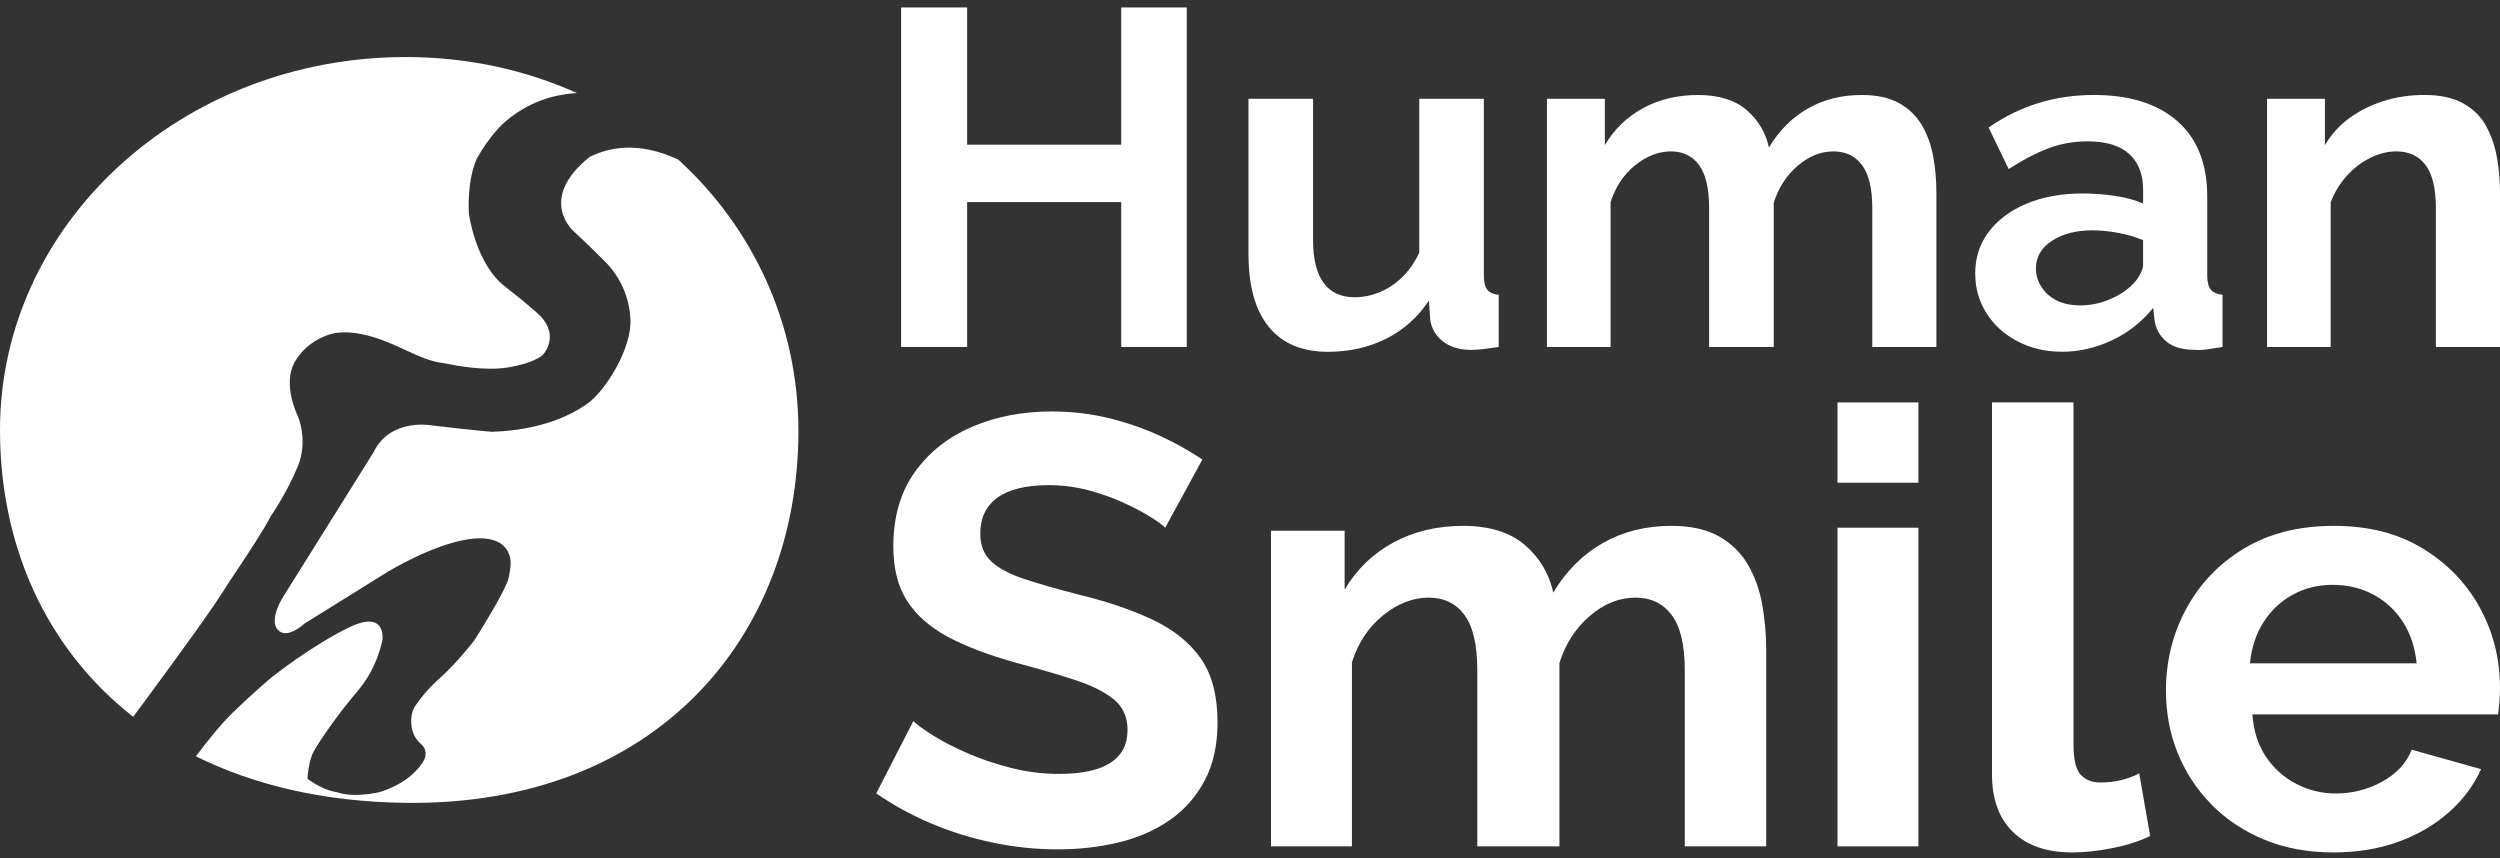
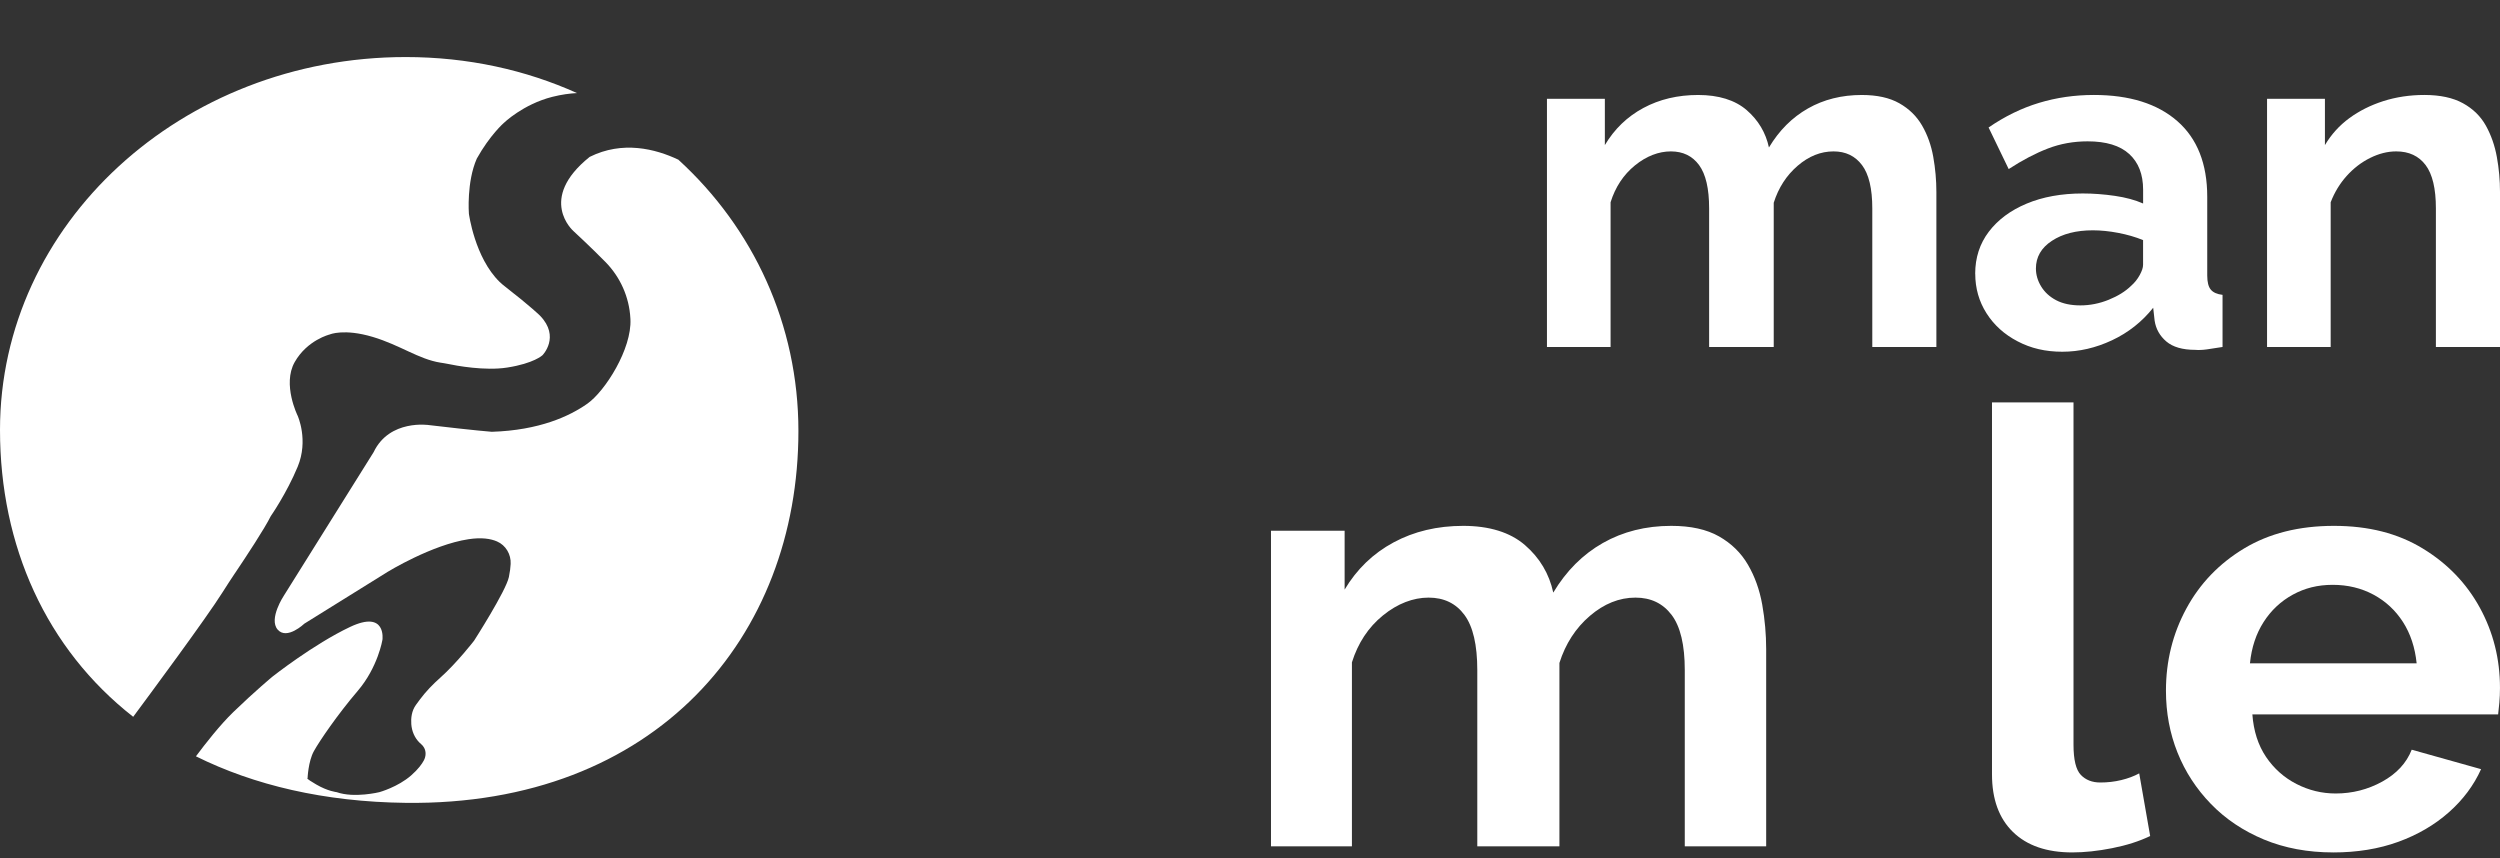
<svg xmlns="http://www.w3.org/2000/svg" width="134" height="46" viewBox="0 0 134 46" fill="none">
  <rect x="0" y="0" width="134" height="46" fill="#333333" stroke="none" />
  <path d="M12.596 30.723C13.204 29.819 14.189 28.323 14.511 27.669C14.511 27.669 15.359 26.451 15.954 25.021C16.55 23.591 15.954 22.282 15.954 22.282C15.954 22.282 15.12 20.602 15.795 19.409C16.47 18.219 17.676 17.927 17.676 17.927C17.676 17.927 18.431 17.597 19.98 18.059C21.444 18.497 22.447 19.253 23.602 19.437C23.725 19.457 23.848 19.473 23.971 19.499C24.467 19.604 25.993 19.887 27.184 19.701C28.627 19.476 29.078 19.039 29.078 19.039C29.078 19.039 30.045 18.059 28.946 16.921C28.946 16.921 28.493 16.467 27.099 15.381C26.99 15.295 26.88 15.209 26.781 15.111C25.441 13.805 25.133 11.452 25.133 11.452C25.133 11.452 25.002 9.757 25.557 8.5C26.258 7.243 27 6.594 27 6.594C27 6.594 28.033 5.588 29.608 5.19C30.11 5.064 30.553 5.007 30.927 4.989C28.181 3.751 25.077 3.058 21.745 3.058C9.734 3.06 0 12.007 0 23.044C0 29.267 2.477 34.773 7.139 38.421C7.968 37.304 11.075 33.109 11.927 31.749C12.144 31.402 12.369 31.062 12.596 30.721V30.723Z" fill="white" />
  <path d="M36.372 8.565C35.126 7.973 33.366 7.531 31.605 8.41C28.785 10.674 30.732 12.381 30.732 12.381C30.732 12.381 31.653 13.23 32.449 14.039C33.248 14.851 33.727 15.923 33.788 17.06C33.788 17.076 33.789 17.092 33.791 17.108C33.871 18.697 32.44 20.959 31.487 21.634C30.533 22.309 28.904 23.064 26.362 23.144C26.362 23.144 25.528 23.084 23.006 22.786C23.006 22.786 20.88 22.449 20.026 24.236L15.22 31.919C15.22 31.919 14.385 33.17 14.882 33.746C15.379 34.321 16.312 33.429 16.312 33.429L20.782 30.649C20.782 30.649 23.145 29.199 25.112 28.902C25.816 28.795 26.303 28.875 26.639 29.021C27.112 29.225 27.398 29.716 27.371 30.23C27.361 30.413 27.335 30.648 27.277 30.927C27.117 31.682 25.41 34.342 25.41 34.342C25.41 34.342 24.491 35.532 23.594 36.329C23.199 36.68 22.832 37.059 22.515 37.482C22.445 37.575 22.373 37.673 22.297 37.778C22.058 38.106 22.023 38.503 22.045 38.812C22.071 39.186 22.221 39.546 22.489 39.809C22.515 39.835 22.542 39.859 22.571 39.883C22.644 39.942 22.694 40.01 22.732 40.078C22.847 40.288 22.832 40.544 22.719 40.756C22.618 40.947 22.419 41.228 22.039 41.561C21.325 42.187 20.337 42.459 20.337 42.459C20.337 42.459 18.989 42.793 18.043 42.459C18.043 42.459 17.573 42.412 16.95 42.048C16.328 41.684 16.486 41.718 16.486 41.718C16.486 41.718 16.519 40.811 16.824 40.262C17.128 39.713 18.089 38.303 19.174 37.032C20.26 35.761 20.499 34.292 20.499 34.292C20.499 34.292 20.724 32.677 18.764 33.604C16.805 34.531 14.607 36.265 14.607 36.265C14.607 36.265 13.679 37.033 12.514 38.159C11.798 38.85 11.007 39.861 10.502 40.539C13.612 42.084 17.376 42.98 21.745 43.033C35.16 43.195 42.795 34.136 42.795 23.1C42.795 17.39 40.373 12.227 36.373 8.572L36.372 8.565Z" fill="white" />
-   <path d="M63.61 0.399V18.598H60.097V10.832H51.839V18.598H48.3V0.399H51.839V7.755H60.097V0.399H63.61Z" fill="white" />
-   <path d="M66.918 13.624V5.296H70.38V12.869C70.38 13.882 70.569 14.646 70.944 15.161C71.319 15.676 71.876 15.933 72.611 15.933C73.055 15.933 73.495 15.844 73.931 15.669C74.367 15.494 74.768 15.23 75.136 14.878C75.505 14.526 75.816 14.083 76.073 13.547V5.294H79.535V14.765C79.535 15.12 79.594 15.372 79.715 15.526C79.833 15.678 80.039 15.771 80.33 15.804V18.598C79.988 18.649 79.703 18.688 79.471 18.714C79.241 18.74 79.031 18.753 78.844 18.753C78.245 18.753 77.754 18.608 77.37 18.322C76.986 18.033 76.749 17.652 76.664 17.179L76.587 16.114C75.989 17.011 75.224 17.693 74.292 18.158C73.36 18.623 72.321 18.856 71.176 18.856C69.79 18.856 68.735 18.411 68.009 17.523C67.282 16.634 66.92 15.336 66.92 13.625L66.918 13.624Z" fill="white" />
  <path d="M103.791 18.598H100.355V11.171C100.355 10.111 100.171 9.336 99.803 8.848C99.435 8.359 98.927 8.115 98.277 8.115C97.593 8.115 96.953 8.371 96.354 8.885C95.756 9.4 95.328 10.06 95.072 10.868V18.598H91.609V11.171C91.609 10.111 91.43 9.336 91.07 8.848C90.711 8.359 90.207 8.115 89.558 8.115C88.908 8.115 88.25 8.365 87.634 8.865C87.019 9.366 86.582 10.025 86.327 10.842V18.598H82.917V5.296H86.02V7.777C86.533 6.915 87.221 6.252 88.084 5.788C88.947 5.323 89.926 5.091 91.02 5.091C92.114 5.091 92.998 5.362 93.623 5.903C94.246 6.443 94.644 7.111 94.815 7.905C95.362 6.992 96.059 6.295 96.905 5.814C97.751 5.333 98.712 5.091 99.79 5.091C100.611 5.091 101.281 5.239 101.803 5.535C102.325 5.83 102.731 6.227 103.021 6.725C103.31 7.224 103.512 7.786 103.623 8.41C103.734 9.036 103.79 9.66 103.79 10.285V18.598H103.791Z" fill="white" />
  <path d="M105.87 14.675C105.87 13.815 106.113 13.063 106.6 12.421C107.087 11.78 107.762 11.277 108.626 10.915C109.49 10.553 110.494 10.37 111.639 10.37C112.203 10.37 112.775 10.414 113.358 10.498C113.939 10.583 114.443 10.719 114.871 10.908V10.167C114.871 9.346 114.623 8.709 114.127 8.255C113.632 7.802 112.888 7.576 111.897 7.576C111.145 7.576 110.435 7.703 109.768 7.96C109.101 8.216 108.4 8.584 107.665 9.062L106.588 6.833C107.461 6.234 108.362 5.794 109.294 5.513C110.226 5.231 111.204 5.09 112.23 5.09C114.145 5.09 115.636 5.558 116.705 6.492C117.773 7.427 118.308 8.78 118.308 10.548V14.768C118.308 15.121 118.372 15.375 118.501 15.526C118.628 15.678 118.839 15.771 119.128 15.804V18.598C118.821 18.649 118.543 18.692 118.295 18.726C118.047 18.76 117.837 18.768 117.668 18.752C116.984 18.752 116.466 18.602 116.115 18.303C115.765 18.004 115.556 17.632 115.488 17.187L115.411 16.495C114.813 17.247 114.078 17.828 113.205 18.238C112.333 18.647 111.445 18.853 110.539 18.853C109.633 18.853 108.851 18.668 108.142 18.295C107.432 17.925 106.877 17.422 106.475 16.789C106.074 16.156 105.873 15.45 105.873 14.674L105.87 14.675ZM114.229 15.319C114.417 15.152 114.571 14.961 114.689 14.743C114.808 14.526 114.869 14.344 114.869 14.193V12.869C114.459 12.702 114.014 12.573 113.536 12.482C113.058 12.391 112.604 12.345 112.177 12.345C111.287 12.345 110.556 12.531 109.984 12.907C109.411 13.282 109.125 13.777 109.125 14.394C109.125 14.727 109.219 15.048 109.407 15.356C109.596 15.665 109.864 15.91 110.214 16.094C110.565 16.277 110.997 16.369 111.51 16.369C112.023 16.369 112.527 16.269 113.023 16.069C113.519 15.869 113.92 15.62 114.229 15.319Z" fill="white" />
  <path d="M134 18.598H130.564V11.171C130.564 10.111 130.38 9.336 130.013 8.848C129.645 8.359 129.119 8.115 128.437 8.115C127.974 8.115 127.509 8.232 127.04 8.465C126.569 8.698 126.151 9.02 125.783 9.429C125.415 9.837 125.129 10.309 124.924 10.842V18.598H121.514V5.296H124.616V7.777C124.958 7.202 125.395 6.721 125.924 6.333C126.454 5.945 127.06 5.64 127.744 5.42C128.428 5.202 129.163 5.09 129.949 5.09C130.787 5.09 131.476 5.238 132.013 5.533C132.552 5.829 132.962 6.23 133.244 6.737C133.526 7.244 133.722 7.806 133.833 8.423C133.945 9.04 134 9.66 134 10.286V18.6V18.598Z" fill="white" />
-   <path d="M62.456 28.285C62.304 28.133 62.027 27.931 61.624 27.682C61.221 27.433 60.733 27.177 60.156 26.916C59.579 26.655 58.955 26.438 58.281 26.264C57.607 26.09 56.922 26.003 56.226 26.003C55.009 26.003 54.09 26.225 53.471 26.668C52.852 27.112 52.542 27.755 52.542 28.598C52.542 29.225 52.738 29.722 53.129 30.09C53.52 30.458 54.107 30.771 54.89 31.03C55.672 31.289 56.651 31.57 57.824 31.873C59.346 32.241 60.666 32.69 61.786 33.219C62.905 33.749 63.765 34.44 64.363 35.295C64.96 36.148 65.26 37.289 65.26 38.716C65.26 39.927 65.031 40.966 64.575 41.829C64.118 42.694 63.494 43.403 62.7 43.955C61.905 44.505 60.992 44.906 59.961 45.154C58.927 45.402 57.836 45.526 56.684 45.526C55.532 45.526 54.38 45.406 53.228 45.167C52.075 44.928 50.973 44.586 49.918 44.14C48.863 43.695 47.88 43.156 46.967 42.526L48.957 38.647C49.152 38.842 49.5 39.099 50 39.413C50.5 39.729 51.109 40.043 51.826 40.358C52.544 40.673 53.326 40.94 54.174 41.156C55.022 41.373 55.88 41.482 56.751 41.482C57.99 41.482 58.913 41.283 59.523 40.885C60.132 40.488 60.436 39.901 60.436 39.128C60.436 38.435 60.191 37.889 59.703 37.489C59.213 37.09 58.523 36.743 57.632 36.451C56.74 36.16 55.685 35.851 54.468 35.526C52.99 35.115 51.767 34.65 50.8 34.132C49.832 33.611 49.105 32.968 48.615 32.2C48.125 31.433 47.882 30.464 47.882 29.295C47.882 27.714 48.261 26.39 49.023 25.318C49.784 24.248 50.806 23.436 52.089 22.883C53.371 22.331 54.796 22.055 56.361 22.055C57.448 22.055 58.475 22.175 59.442 22.414C60.408 22.653 61.317 22.967 62.165 23.358C63.013 23.749 63.773 24.174 64.447 24.629L62.458 28.279L62.456 28.285Z" fill="white" />
  <path d="M94.673 45.364H90.304V35.919C90.304 34.571 90.07 33.585 89.602 32.964C89.134 32.344 88.488 32.032 87.662 32.032C86.792 32.032 85.977 32.36 85.216 33.012C84.455 33.665 83.911 34.505 83.585 35.534V45.364H79.183V35.919C79.183 34.571 78.955 33.585 78.497 32.964C78.041 32.344 77.399 32.032 76.573 32.032C75.747 32.032 74.909 32.351 74.126 32.987C73.344 33.623 72.789 34.462 72.463 35.502V45.364H68.125V28.447H72.072V31.602C72.724 30.507 73.599 29.664 74.696 29.073C75.793 28.482 77.038 28.186 78.429 28.186C79.82 28.186 80.945 28.53 81.739 29.218C82.532 29.906 83.037 30.755 83.255 31.763C83.951 30.603 84.836 29.716 85.913 29.105C86.99 28.494 88.211 28.186 89.581 28.186C90.624 28.186 91.478 28.375 92.14 28.751C92.802 29.127 93.32 29.632 93.689 30.267C94.059 30.9 94.314 31.615 94.456 32.409C94.596 33.204 94.667 34 94.667 34.794V45.364H94.673Z" fill="white" />
-   <path d="M98.489 25.873V21.571H102.826V25.873H98.489ZM98.489 45.364V28.285H102.826V45.364H98.489Z" fill="white" />
  <path d="M106.771 21.569H111.14V39.914C111.14 40.721 111.271 41.26 111.532 41.534C111.792 41.806 112.14 41.942 112.575 41.942C112.966 41.942 113.342 41.899 113.7 41.812C114.059 41.725 114.379 41.606 114.662 41.453L115.249 44.811C114.662 45.093 113.982 45.31 113.211 45.462C112.439 45.615 111.727 45.69 111.075 45.69C109.706 45.69 108.646 45.325 107.896 44.595C107.145 43.865 106.771 42.836 106.771 41.506V21.569Z" fill="white" />
  <path d="M125.064 45.69C123.695 45.69 122.456 45.458 121.347 44.998C120.238 44.535 119.292 43.901 118.51 43.096C117.727 42.29 117.128 41.372 116.715 40.34C116.302 39.309 116.095 38.202 116.095 37.02C116.095 35.429 116.459 33.964 117.188 32.619C117.915 31.276 118.949 30.201 120.286 29.396C121.624 28.591 123.227 28.186 125.096 28.186C126.966 28.186 128.531 28.591 129.857 29.398C131.183 30.204 132.204 31.265 132.922 32.577C133.639 33.89 133.999 35.321 133.999 36.871C133.999 37.15 133.987 37.414 133.965 37.662C133.943 37.91 133.922 38.12 133.9 38.292H120.727C120.792 39.184 121.037 39.943 121.46 40.571C121.883 41.196 122.427 41.68 123.09 42.021C123.753 42.361 124.454 42.531 125.193 42.531C126.084 42.531 126.916 42.319 127.687 41.895C128.458 41.47 128.986 40.901 129.268 40.184L132.986 41.227C132.594 42.096 132.017 42.868 131.257 43.54C130.496 44.214 129.594 44.741 128.551 45.121C127.508 45.5 126.344 45.691 125.061 45.691L125.064 45.69ZM120.598 35.553H129.532C129.445 34.704 129.2 33.965 128.799 33.339C128.396 32.713 127.87 32.224 127.218 31.873C126.566 31.523 125.837 31.347 125.032 31.347C124.228 31.347 123.537 31.523 122.896 31.873C122.254 32.224 121.733 32.712 121.331 33.339C120.928 33.965 120.683 34.704 120.598 35.553Z" fill="white" />
</svg>